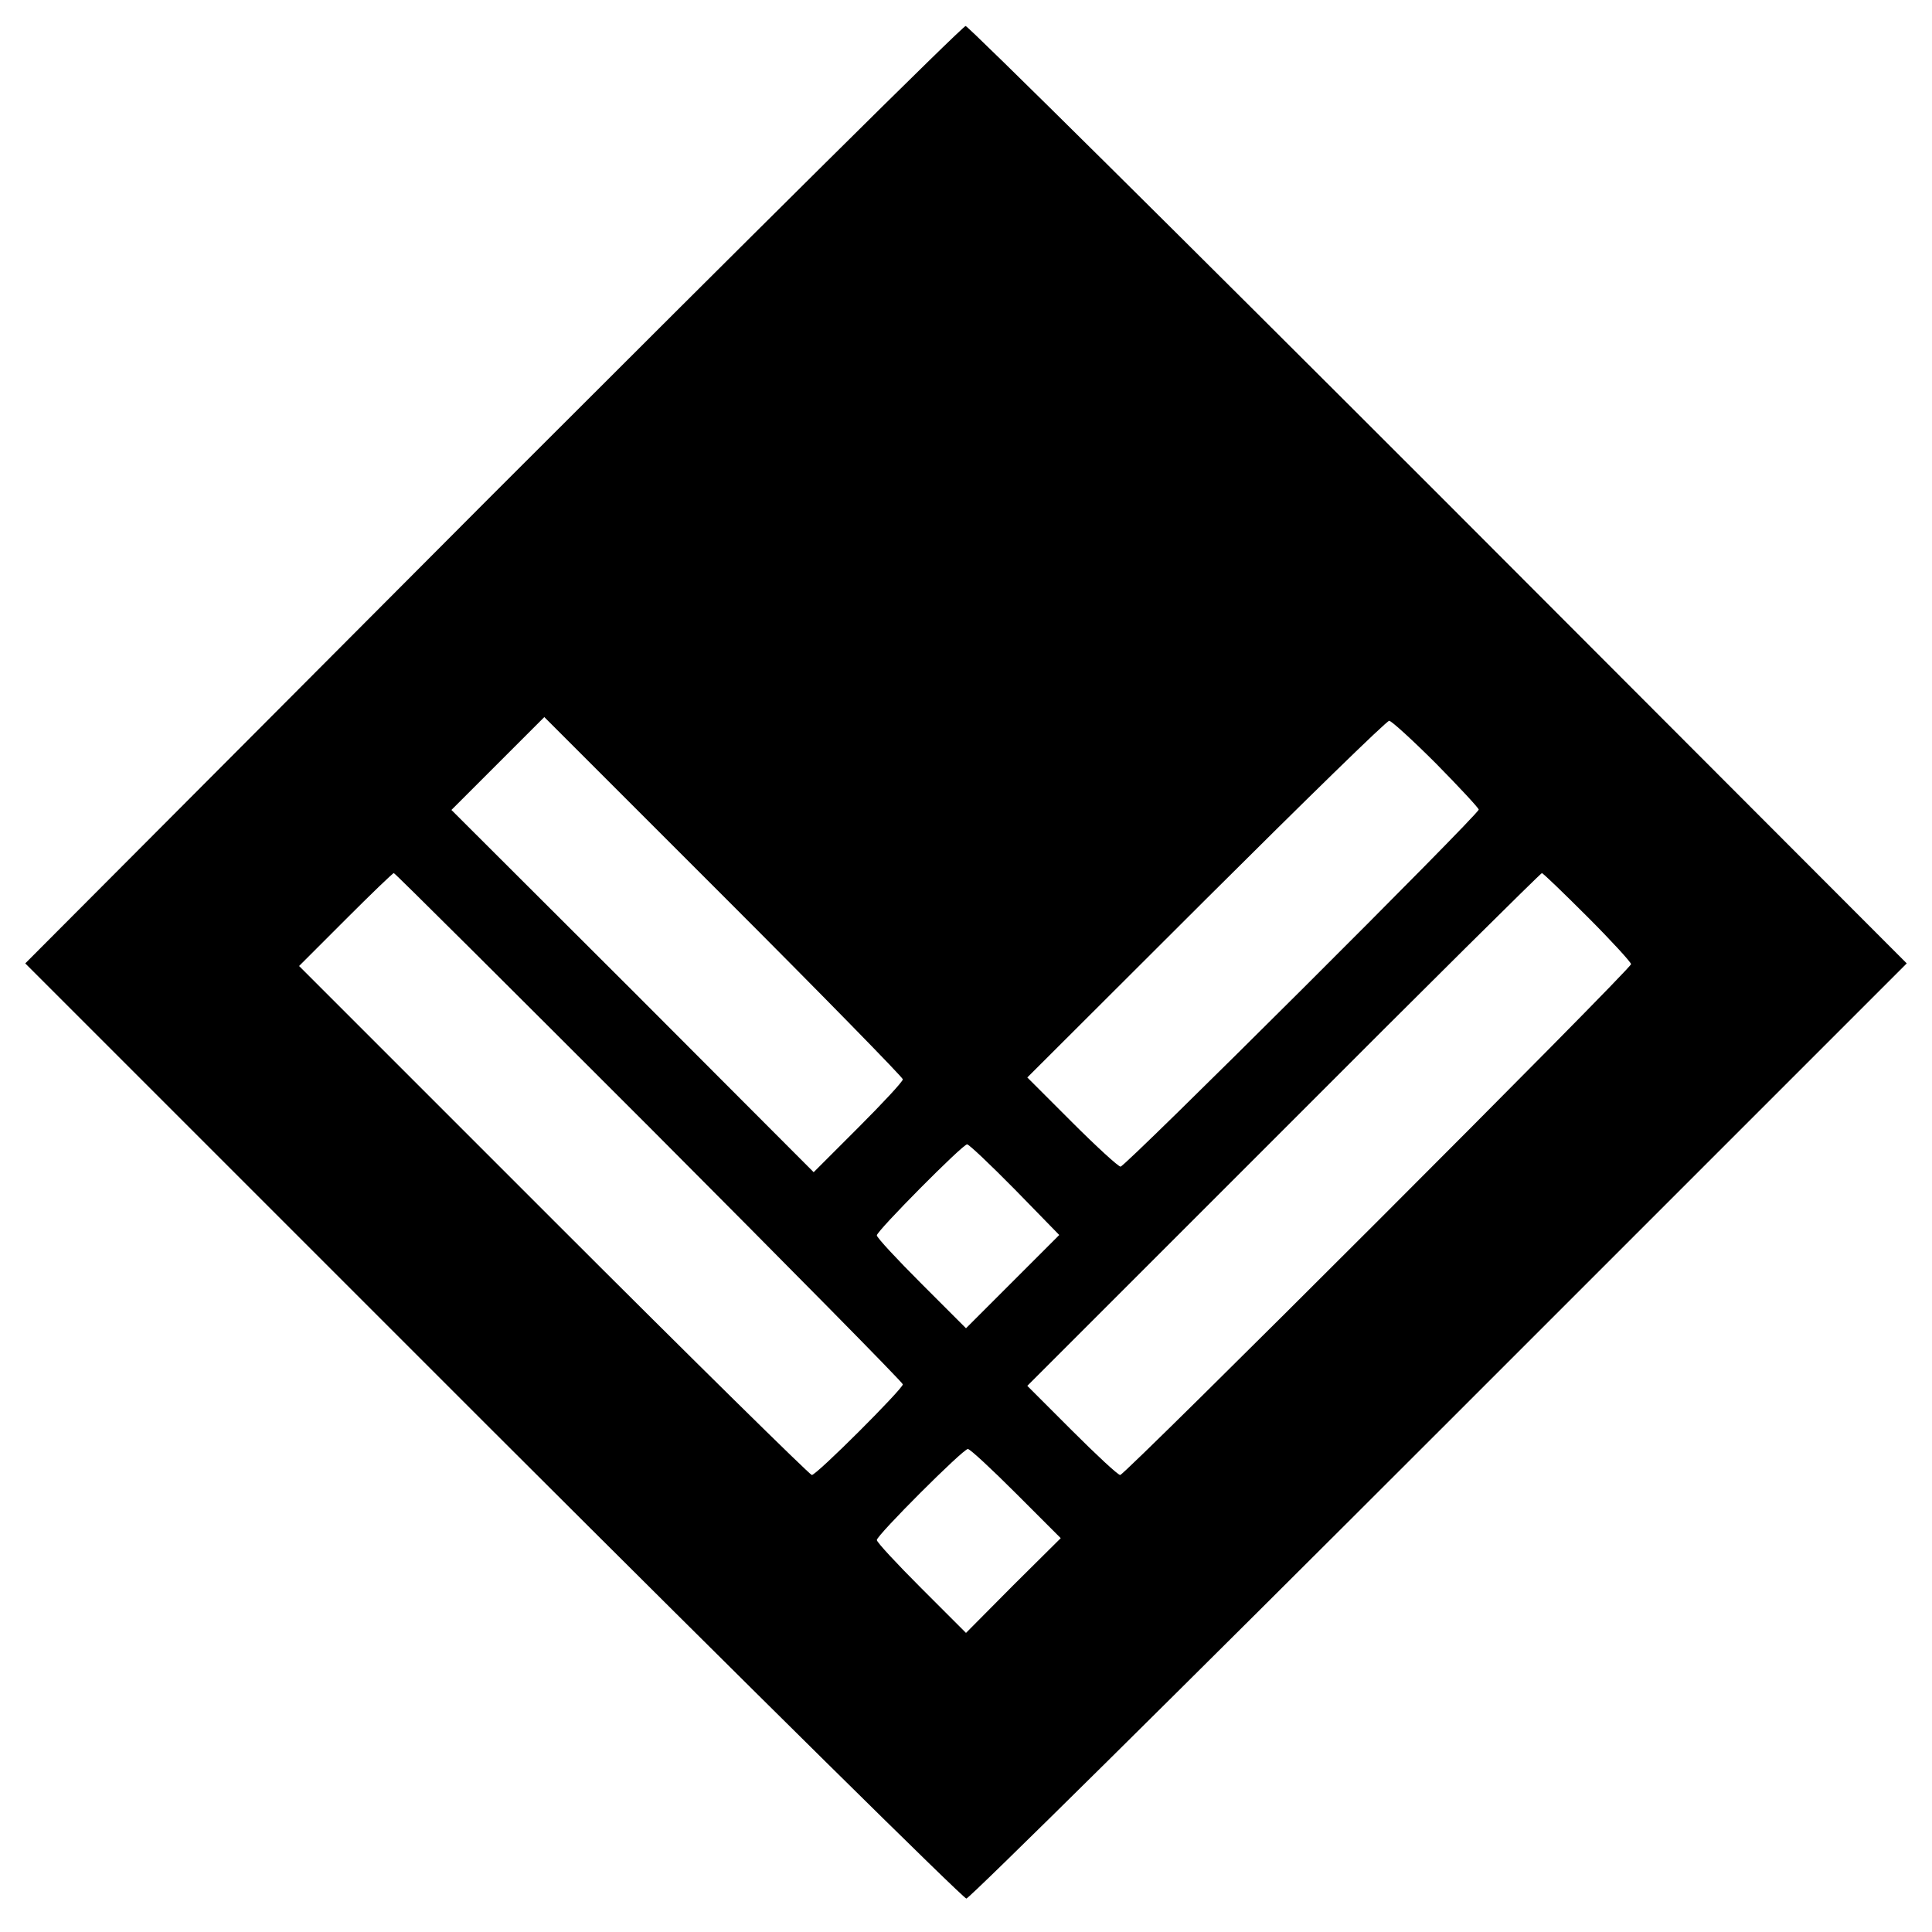
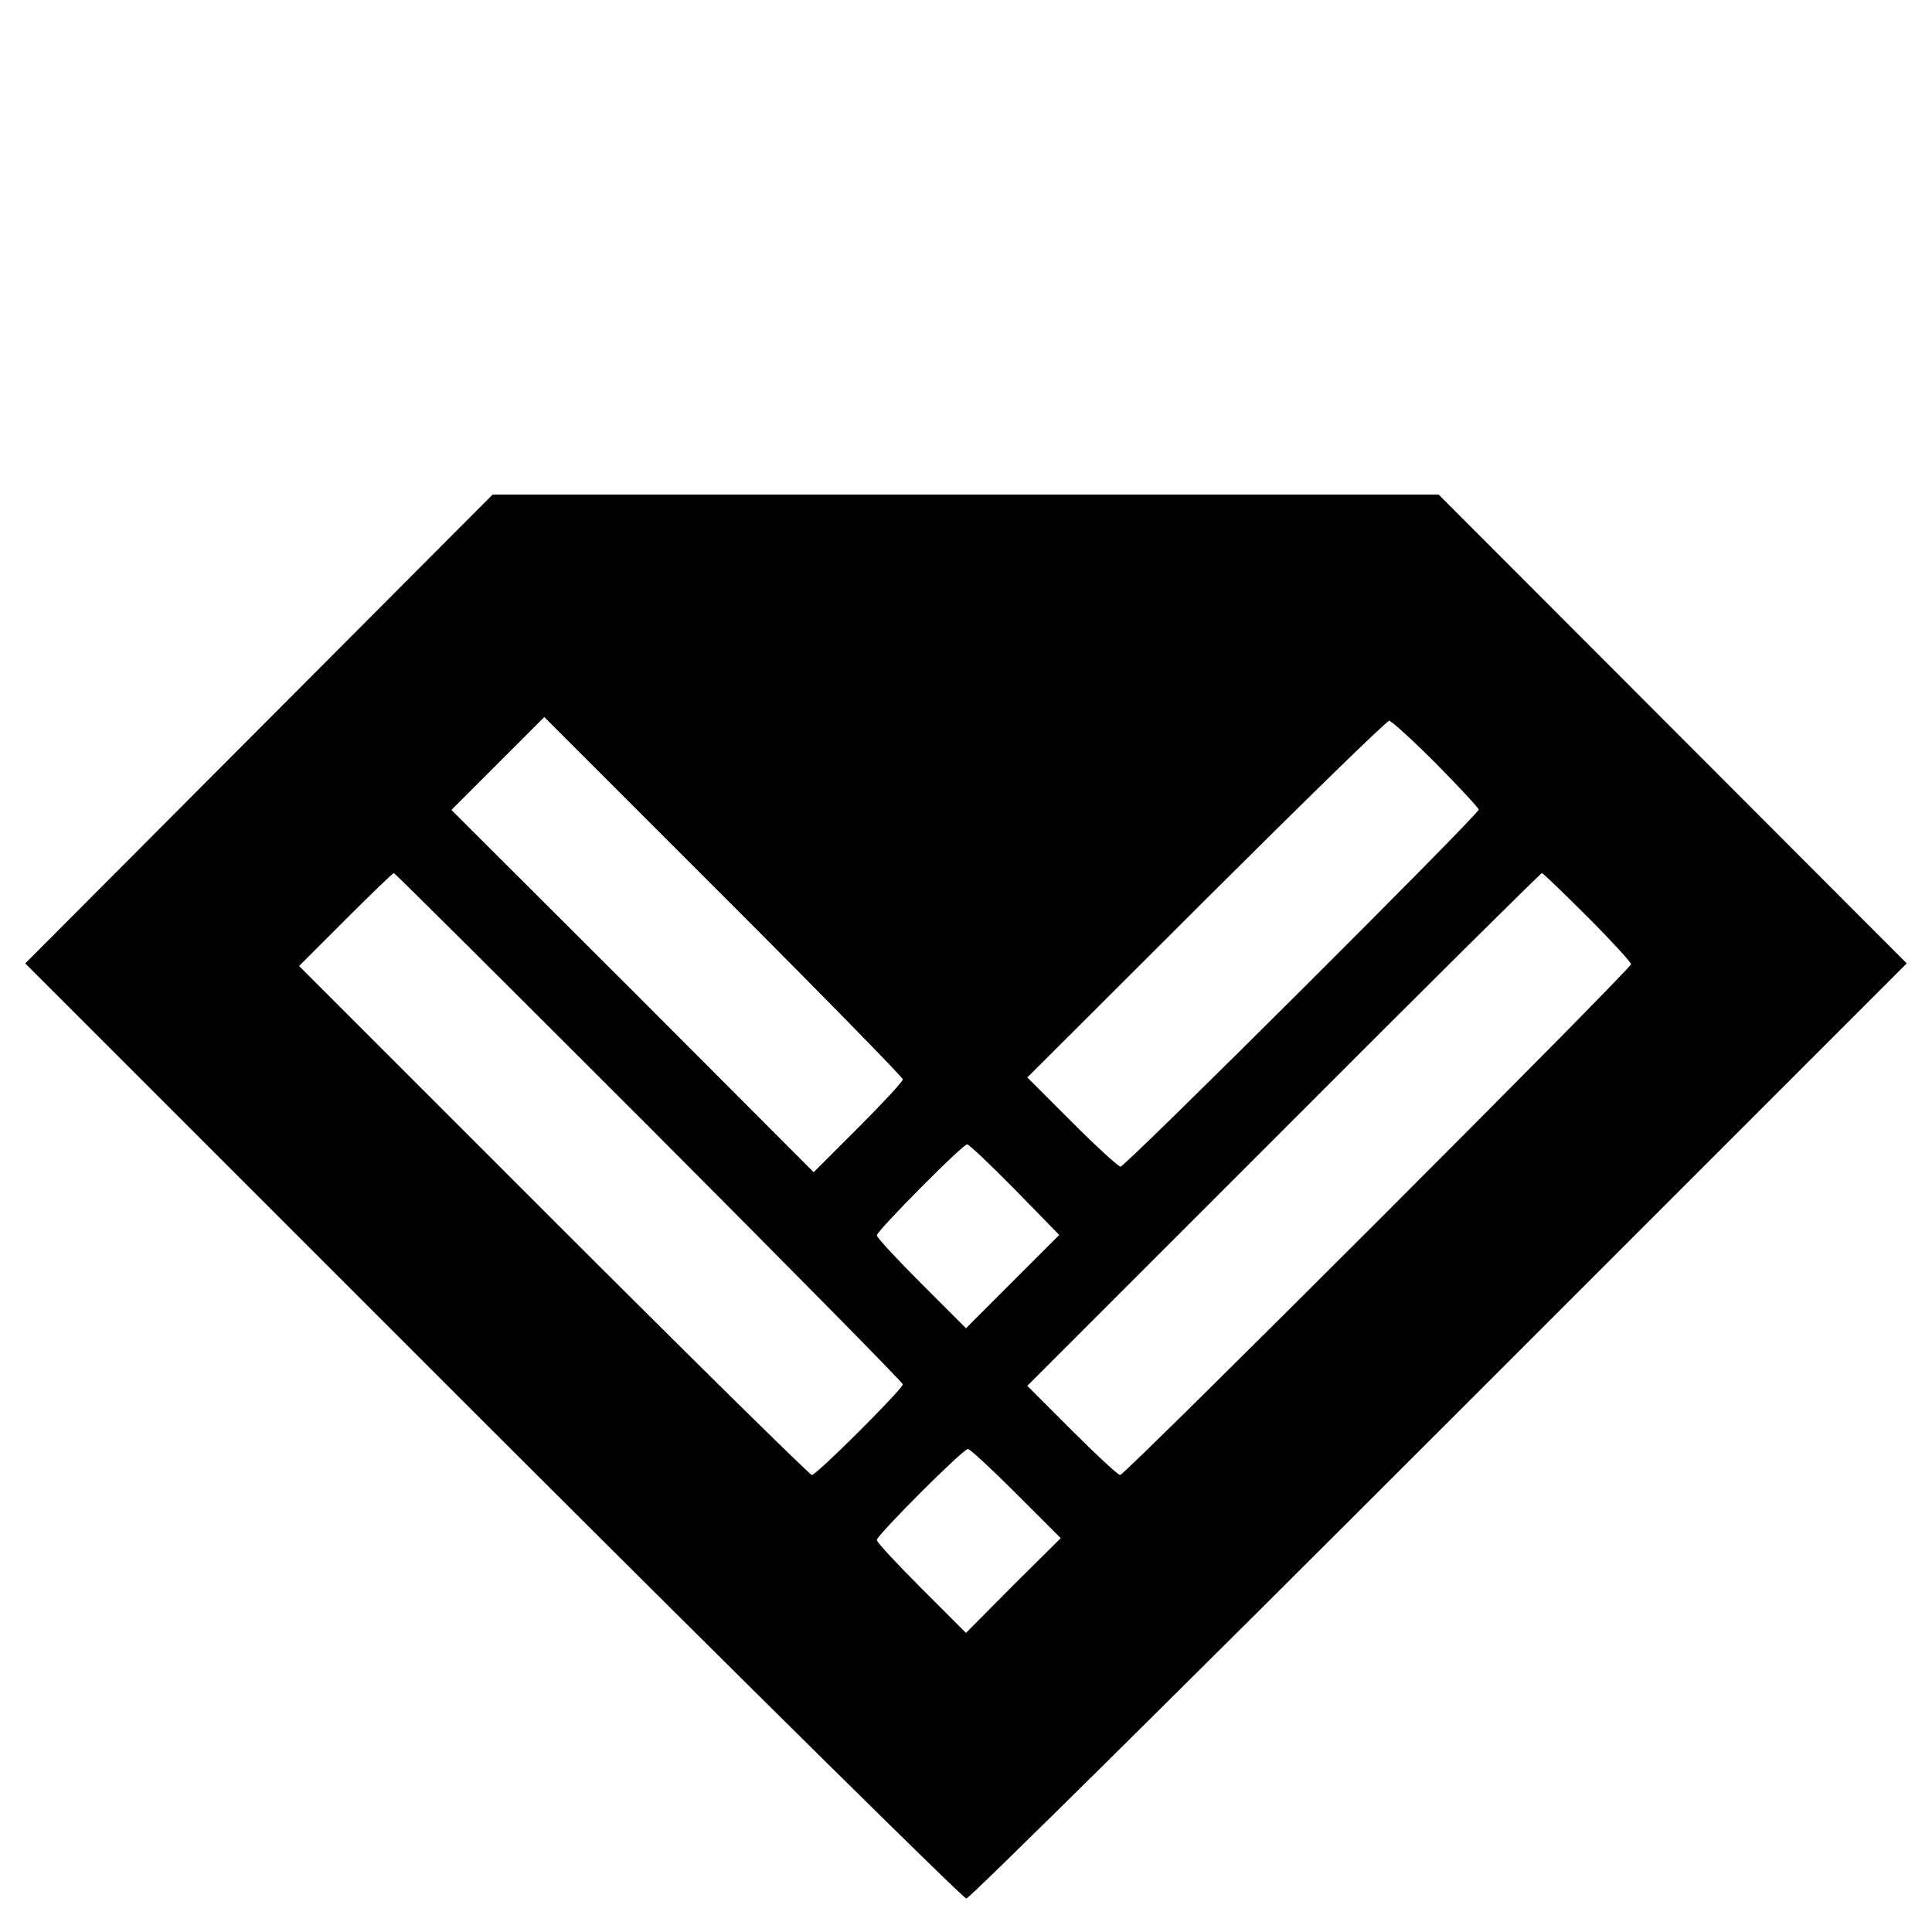
<svg xmlns="http://www.w3.org/2000/svg" version="1.0" width="520pt" height="520pt" viewBox="0 0 520 520" preserveAspectRatio="xMidYMid meet">
  <g transform="translate(0,520) scale(0.1,-0.1)" fill="#000000" stroke="none">
-     <path d="M1326 3869 l-1258 -1262 1259 -1259 c693 -692 1266 -1258 1274 -1258 8 0 580 566 1273 1259 l1258 1258 -1260 1262 c-693 693 -1266 1261 -1273 1261 -8 0 -580 -568 -1273 -1261z m1104 -1574 c0 -6 -54 -64 -120 -130 l-120 -120 -487 488 -488 487 125 125 125 125 482 -482 c266 -266 483 -488 483 -493z m1435 850 c63 -64 115 -120 115 -124 0 -13 -951 -961 -964 -961 -6 0 -65 54 -131 120 l-120 120 481 480 c265 264 486 480 493 480 6 0 63 -52 126 -115z m-2117 -979 c375 -376 682 -687 682 -692 0 -12 -232 -244 -245 -244 -5 0 -318 308 -695 685 l-685 685 125 125 c69 69 127 125 130 125 3 0 312 -308 688 -684z m2525 566 c64 -64 117 -122 117 -127 0 -13 -1362 -1375 -1375 -1375 -6 0 -64 54 -130 120 l-120 120 690 690 c379 380 692 690 695 690 3 0 58 -53 123 -118z m-1541 -734 l119 -122 -125 -125 -126 -126 -120 120 c-66 66 -120 124 -120 130 0 12 231 245 243 245 5 0 63 -55 129 -122z m3 -818 l120 -120 -128 -127 -127 -128 -120 120 c-66 66 -120 124 -120 130 0 13 232 245 245 245 6 0 64 -54 130 -120z" />
+     <path d="M1326 3869 l-1258 -1262 1259 -1259 c693 -692 1266 -1258 1274 -1258 8 0 580 566 1273 1259 l1258 1258 -1260 1262 z m1104 -1574 c0 -6 -54 -64 -120 -130 l-120 -120 -487 488 -488 487 125 125 125 125 482 -482 c266 -266 483 -488 483 -493z m1435 850 c63 -64 115 -120 115 -124 0 -13 -951 -961 -964 -961 -6 0 -65 54 -131 120 l-120 120 481 480 c265 264 486 480 493 480 6 0 63 -52 126 -115z m-2117 -979 c375 -376 682 -687 682 -692 0 -12 -232 -244 -245 -244 -5 0 -318 308 -695 685 l-685 685 125 125 c69 69 127 125 130 125 3 0 312 -308 688 -684z m2525 566 c64 -64 117 -122 117 -127 0 -13 -1362 -1375 -1375 -1375 -6 0 -64 54 -130 120 l-120 120 690 690 c379 380 692 690 695 690 3 0 58 -53 123 -118z m-1541 -734 l119 -122 -125 -125 -126 -126 -120 120 c-66 66 -120 124 -120 130 0 12 231 245 243 245 5 0 63 -55 129 -122z m3 -818 l120 -120 -128 -127 -127 -128 -120 120 c-66 66 -120 124 -120 130 0 13 232 245 245 245 6 0 64 -54 130 -120z" />
  </g>
</svg>